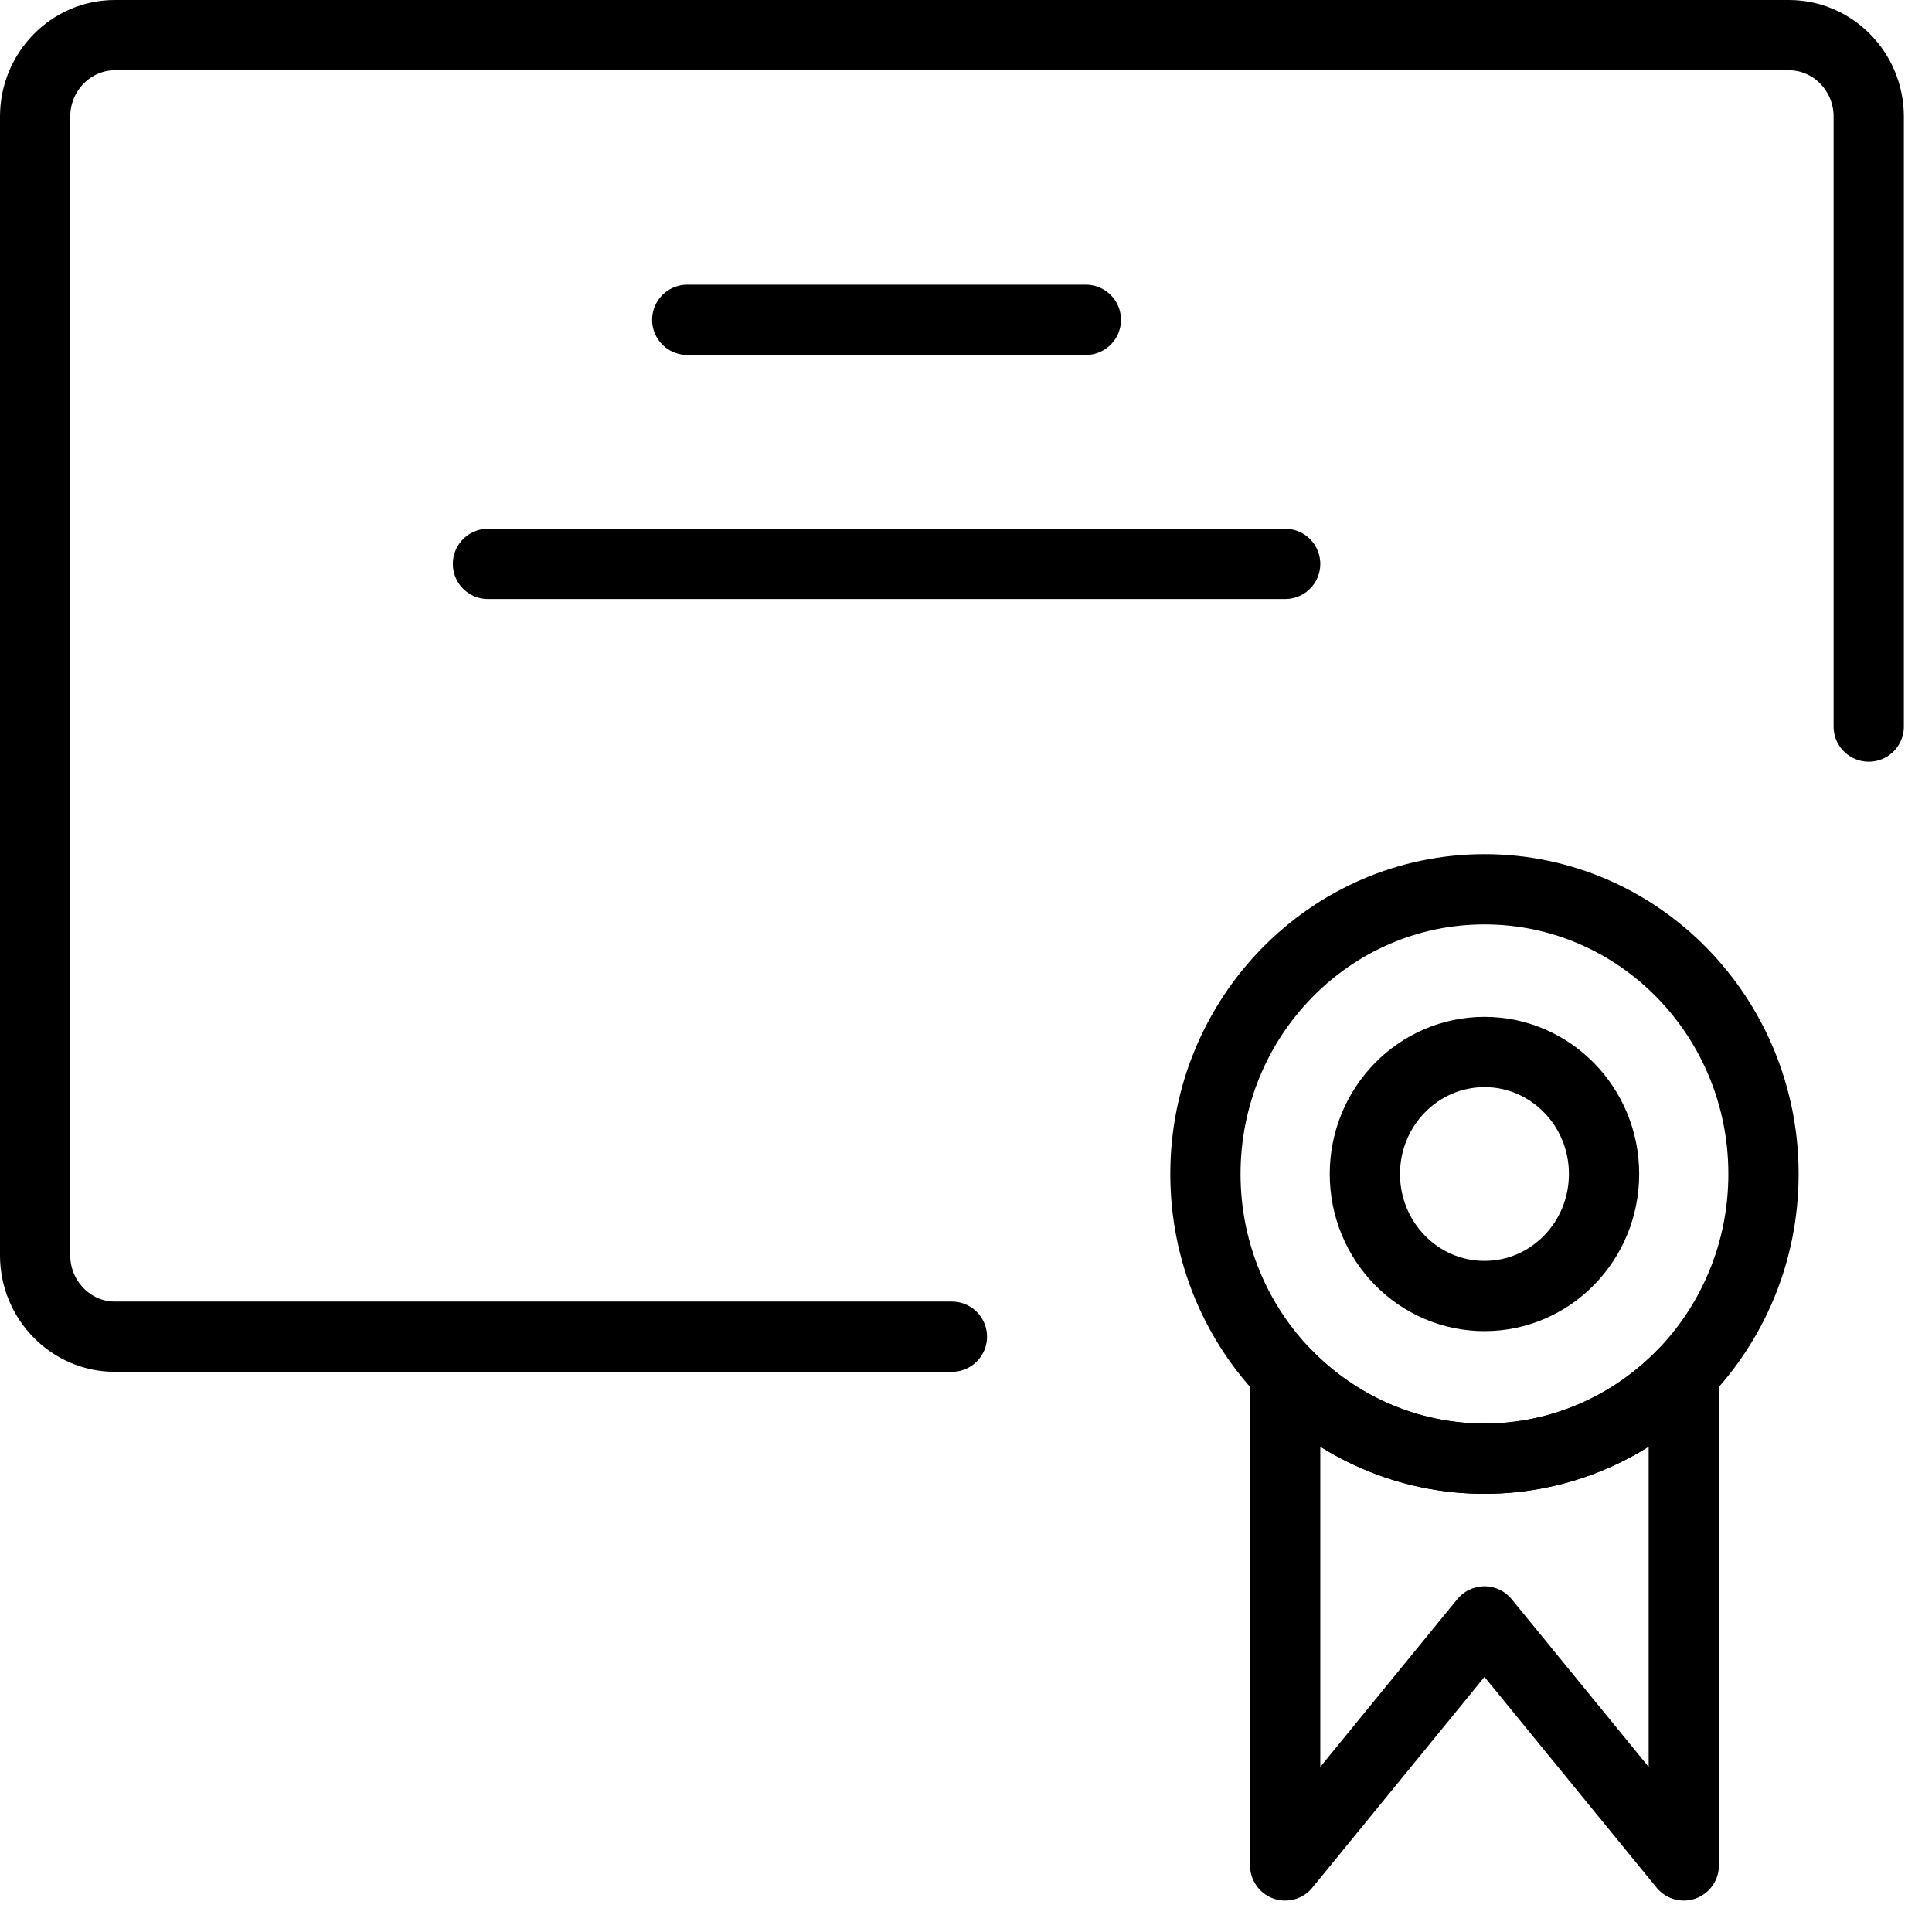
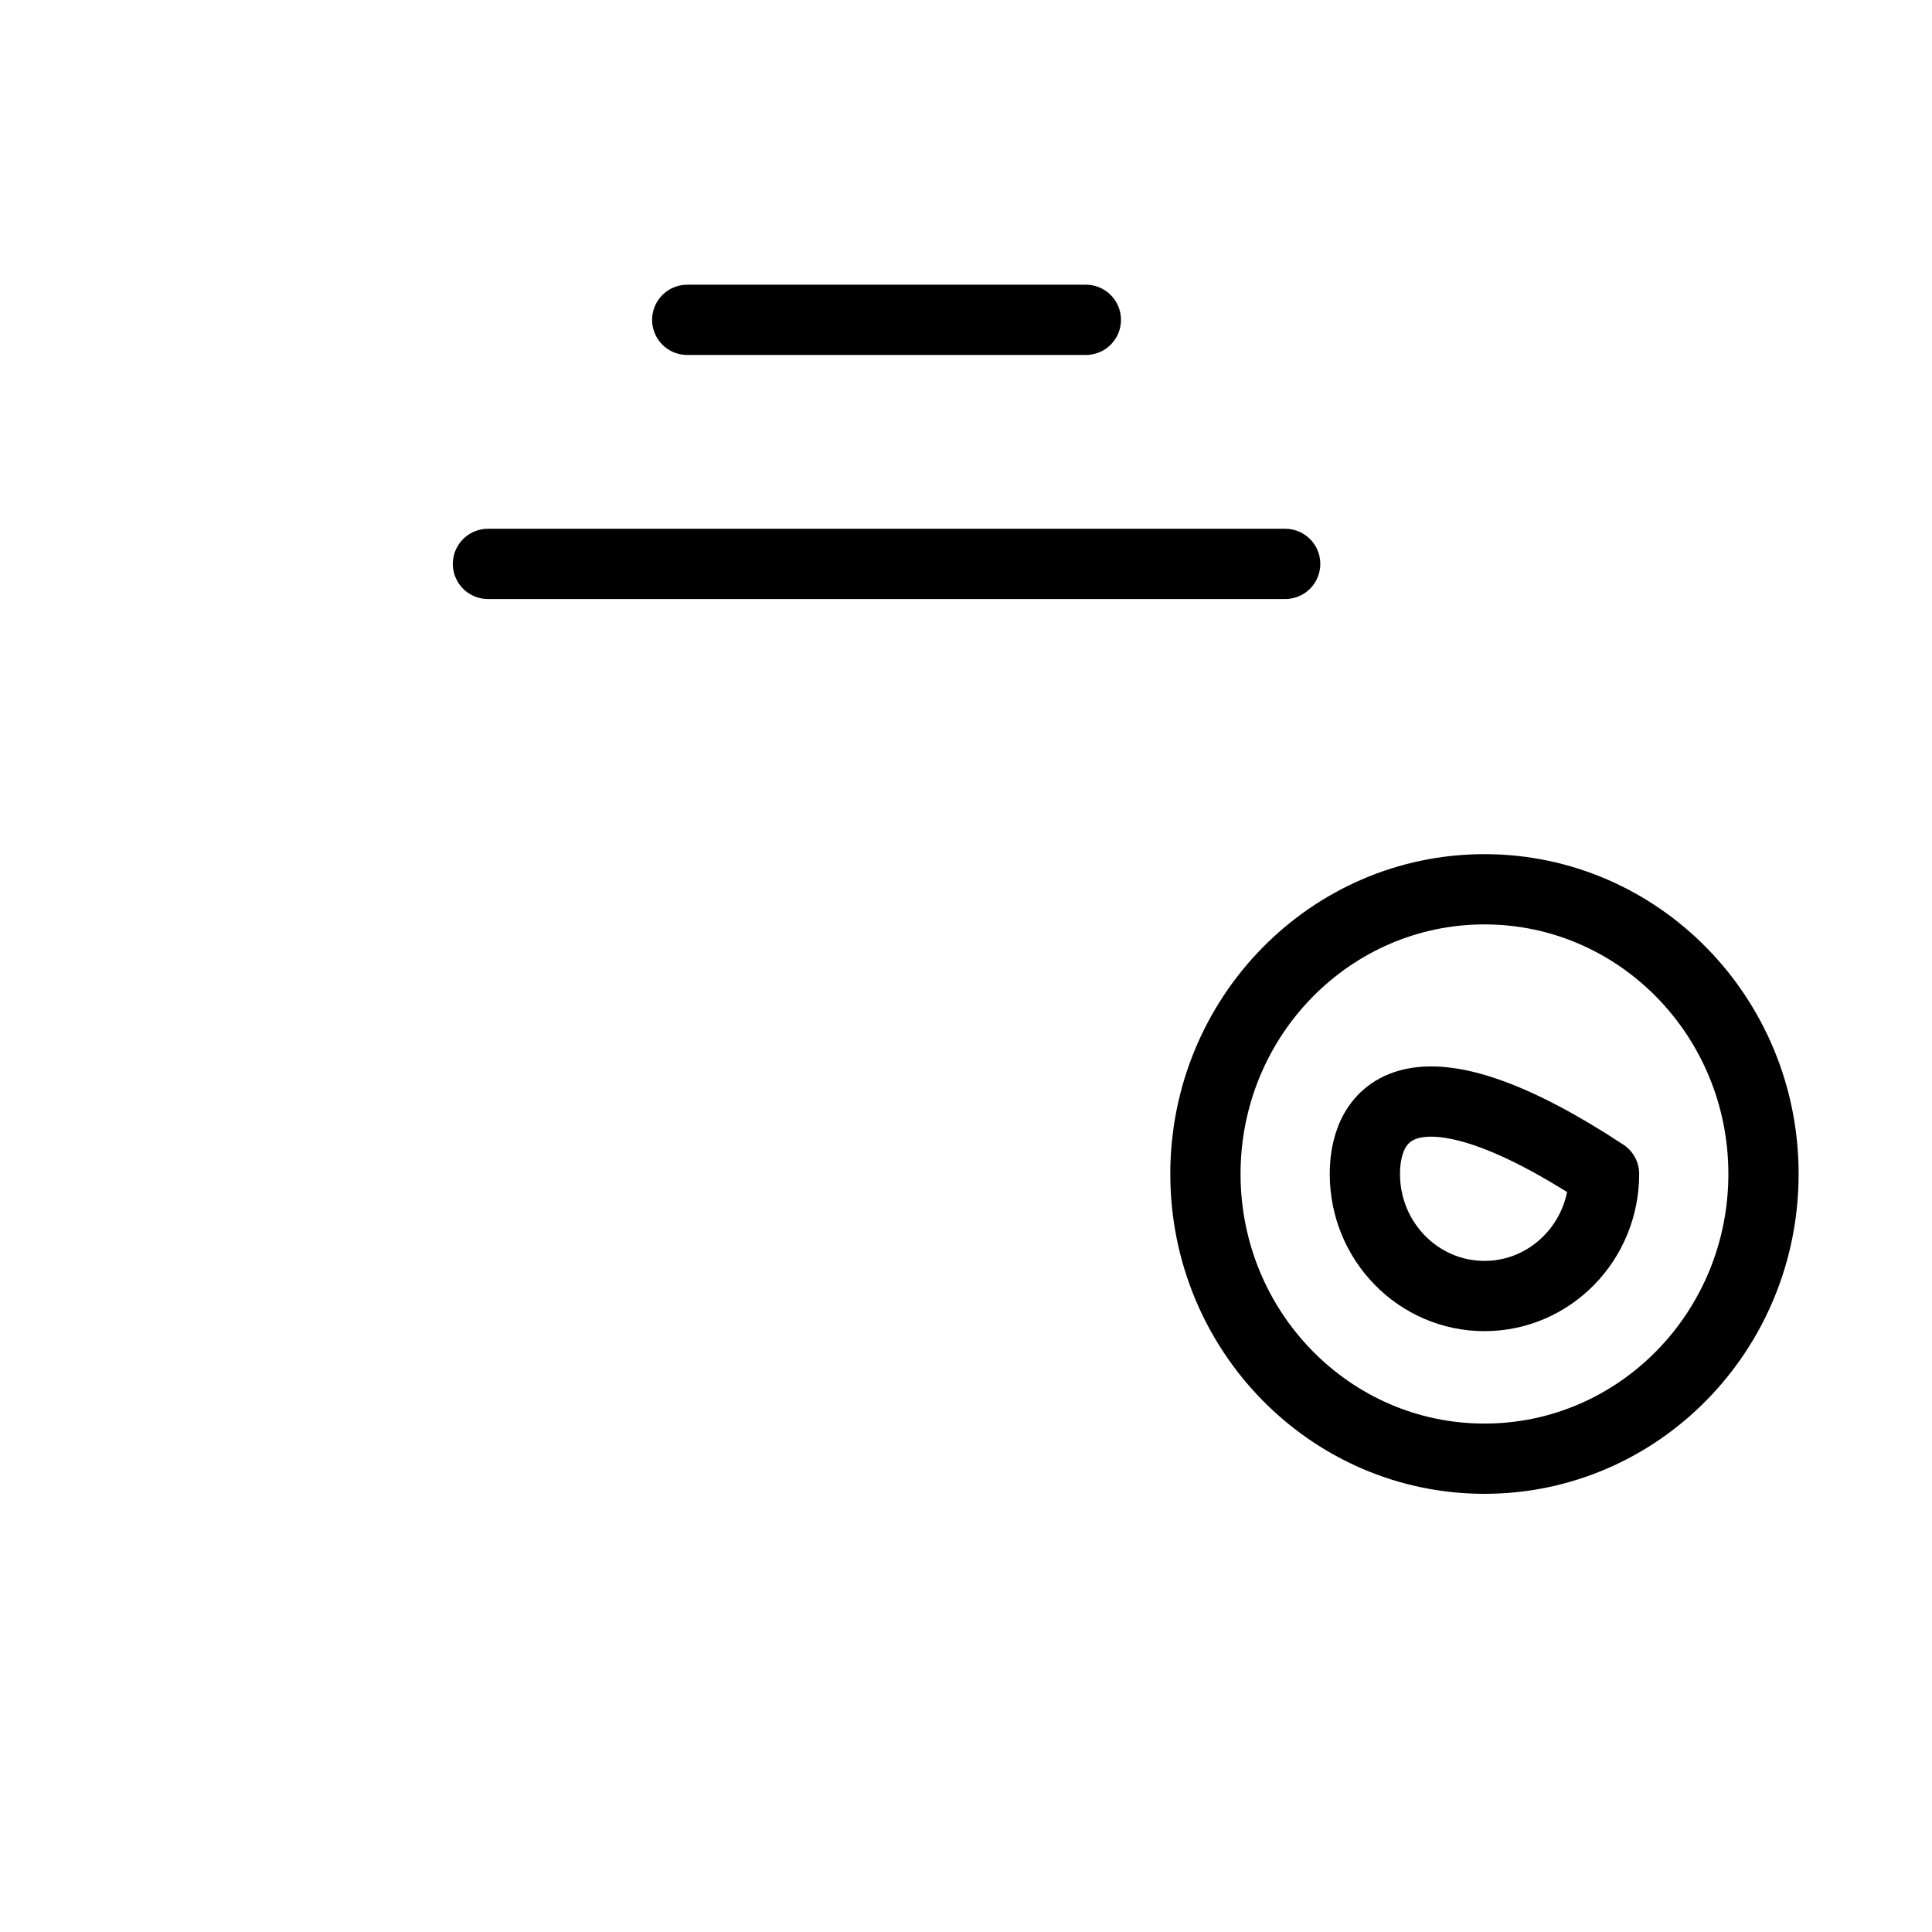
<svg xmlns="http://www.w3.org/2000/svg" width="55" height="55" viewBox="0 0 55 55" fill="none">
  <path d="M13.891 16.053H36.586" stroke="black" stroke-width="2" stroke-linecap="round" stroke-linejoin="round" />
  <path d="M19.564 9.105H30.912" stroke="black" stroke-width="2" stroke-linecap="round" stroke-linejoin="round" />
-   <path d="M42.26 36.895C44.14 36.895 45.664 35.34 45.664 33.421C45.664 31.503 44.14 29.948 42.26 29.948C40.38 29.948 38.855 31.503 38.855 33.421C38.855 35.34 40.38 36.895 42.26 36.895Z" stroke="black" stroke-width="2" stroke-linecap="round" stroke-linejoin="round" />
+   <path d="M42.26 36.895C44.14 36.895 45.664 35.34 45.664 33.421C40.38 29.948 38.855 31.503 38.855 33.421C38.855 35.34 40.38 36.895 42.26 36.895Z" stroke="black" stroke-width="2" stroke-linecap="round" stroke-linejoin="round" />
  <path d="M42.26 41.526C46.647 41.526 50.203 37.898 50.203 33.421C50.203 28.945 46.647 25.316 42.26 25.316C37.873 25.316 34.316 28.945 34.316 33.421C34.316 37.898 37.873 41.526 42.26 41.526Z" stroke="black" stroke-width="2" stroke-linecap="round" stroke-linejoin="round" />
-   <path d="M42.26 41.526C40.126 41.526 38.084 40.646 36.586 39.095V53.105L42.26 46.158L47.934 53.105V39.095C46.436 40.646 44.393 41.526 42.26 41.526Z" stroke="black" stroke-width="2" stroke-linecap="round" stroke-linejoin="round" />
-   <path d="M27.099 38.053H3.269C2.021 38.053 1 37.011 1 35.737V3.316C1 2.042 2.021 1 3.269 1H50.929C52.177 1 53.199 2.042 53.199 3.316V20.684" stroke="black" stroke-width="2" stroke-linecap="round" stroke-linejoin="round" />
</svg>